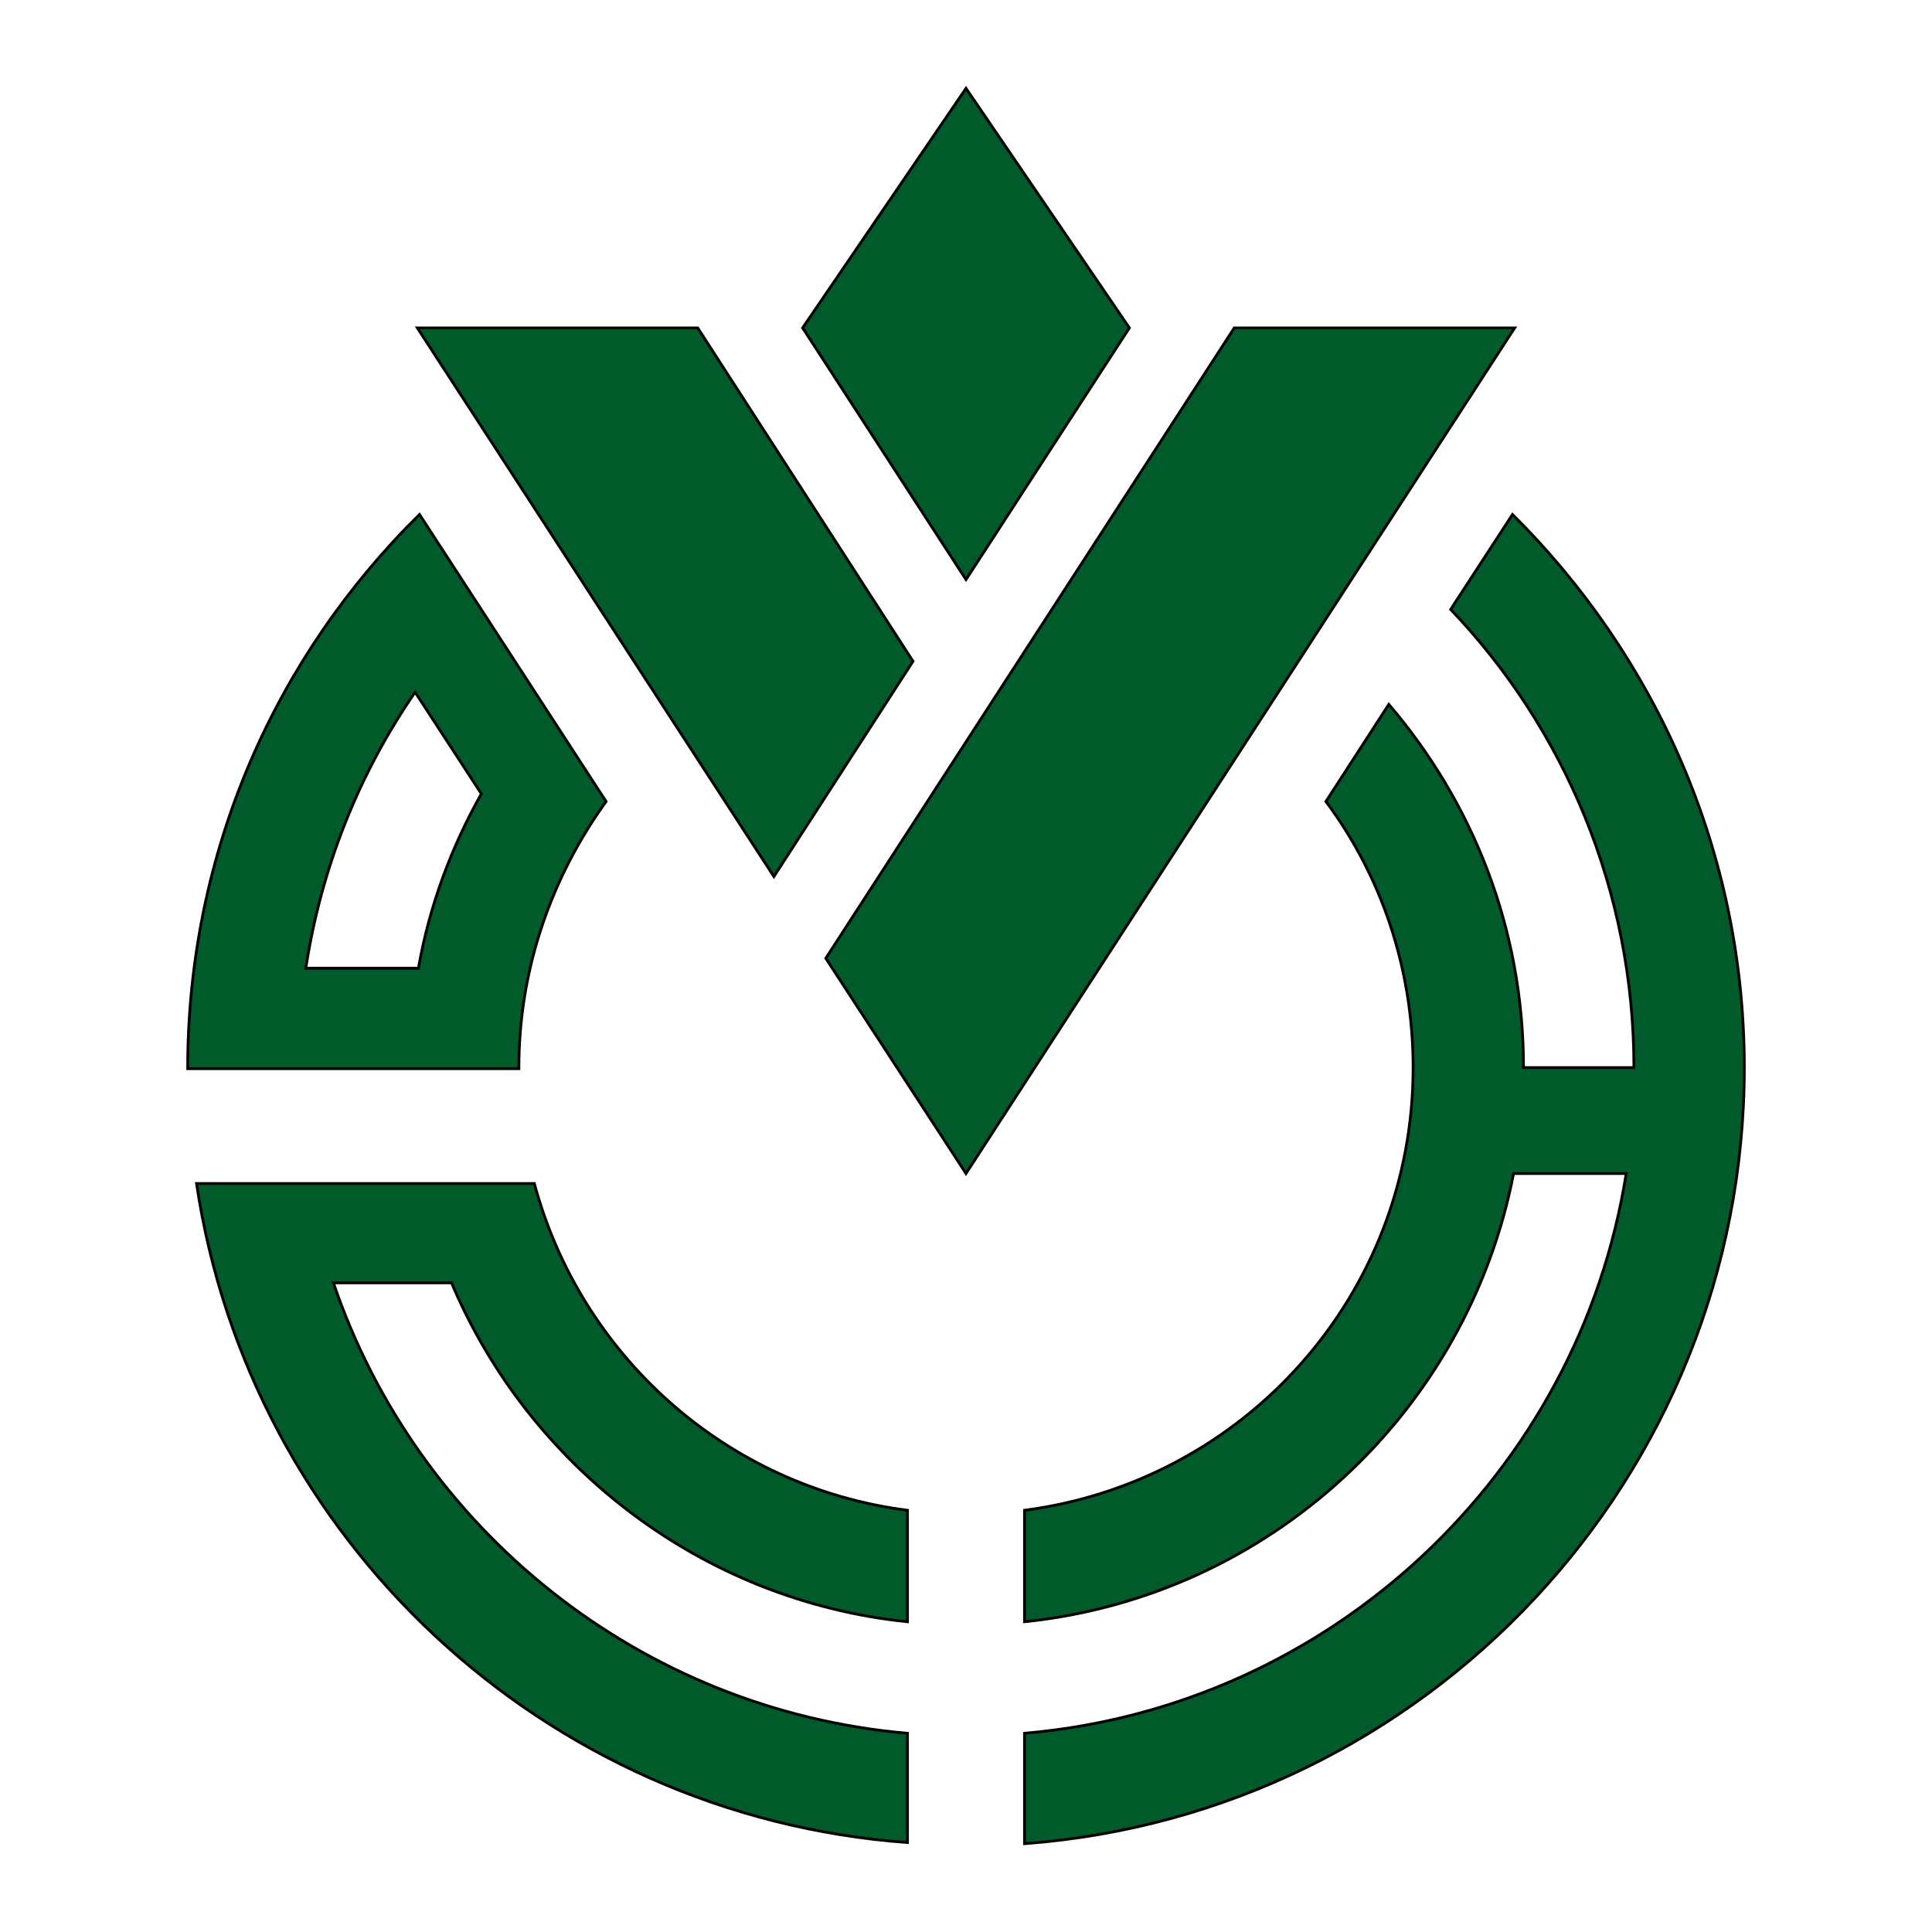
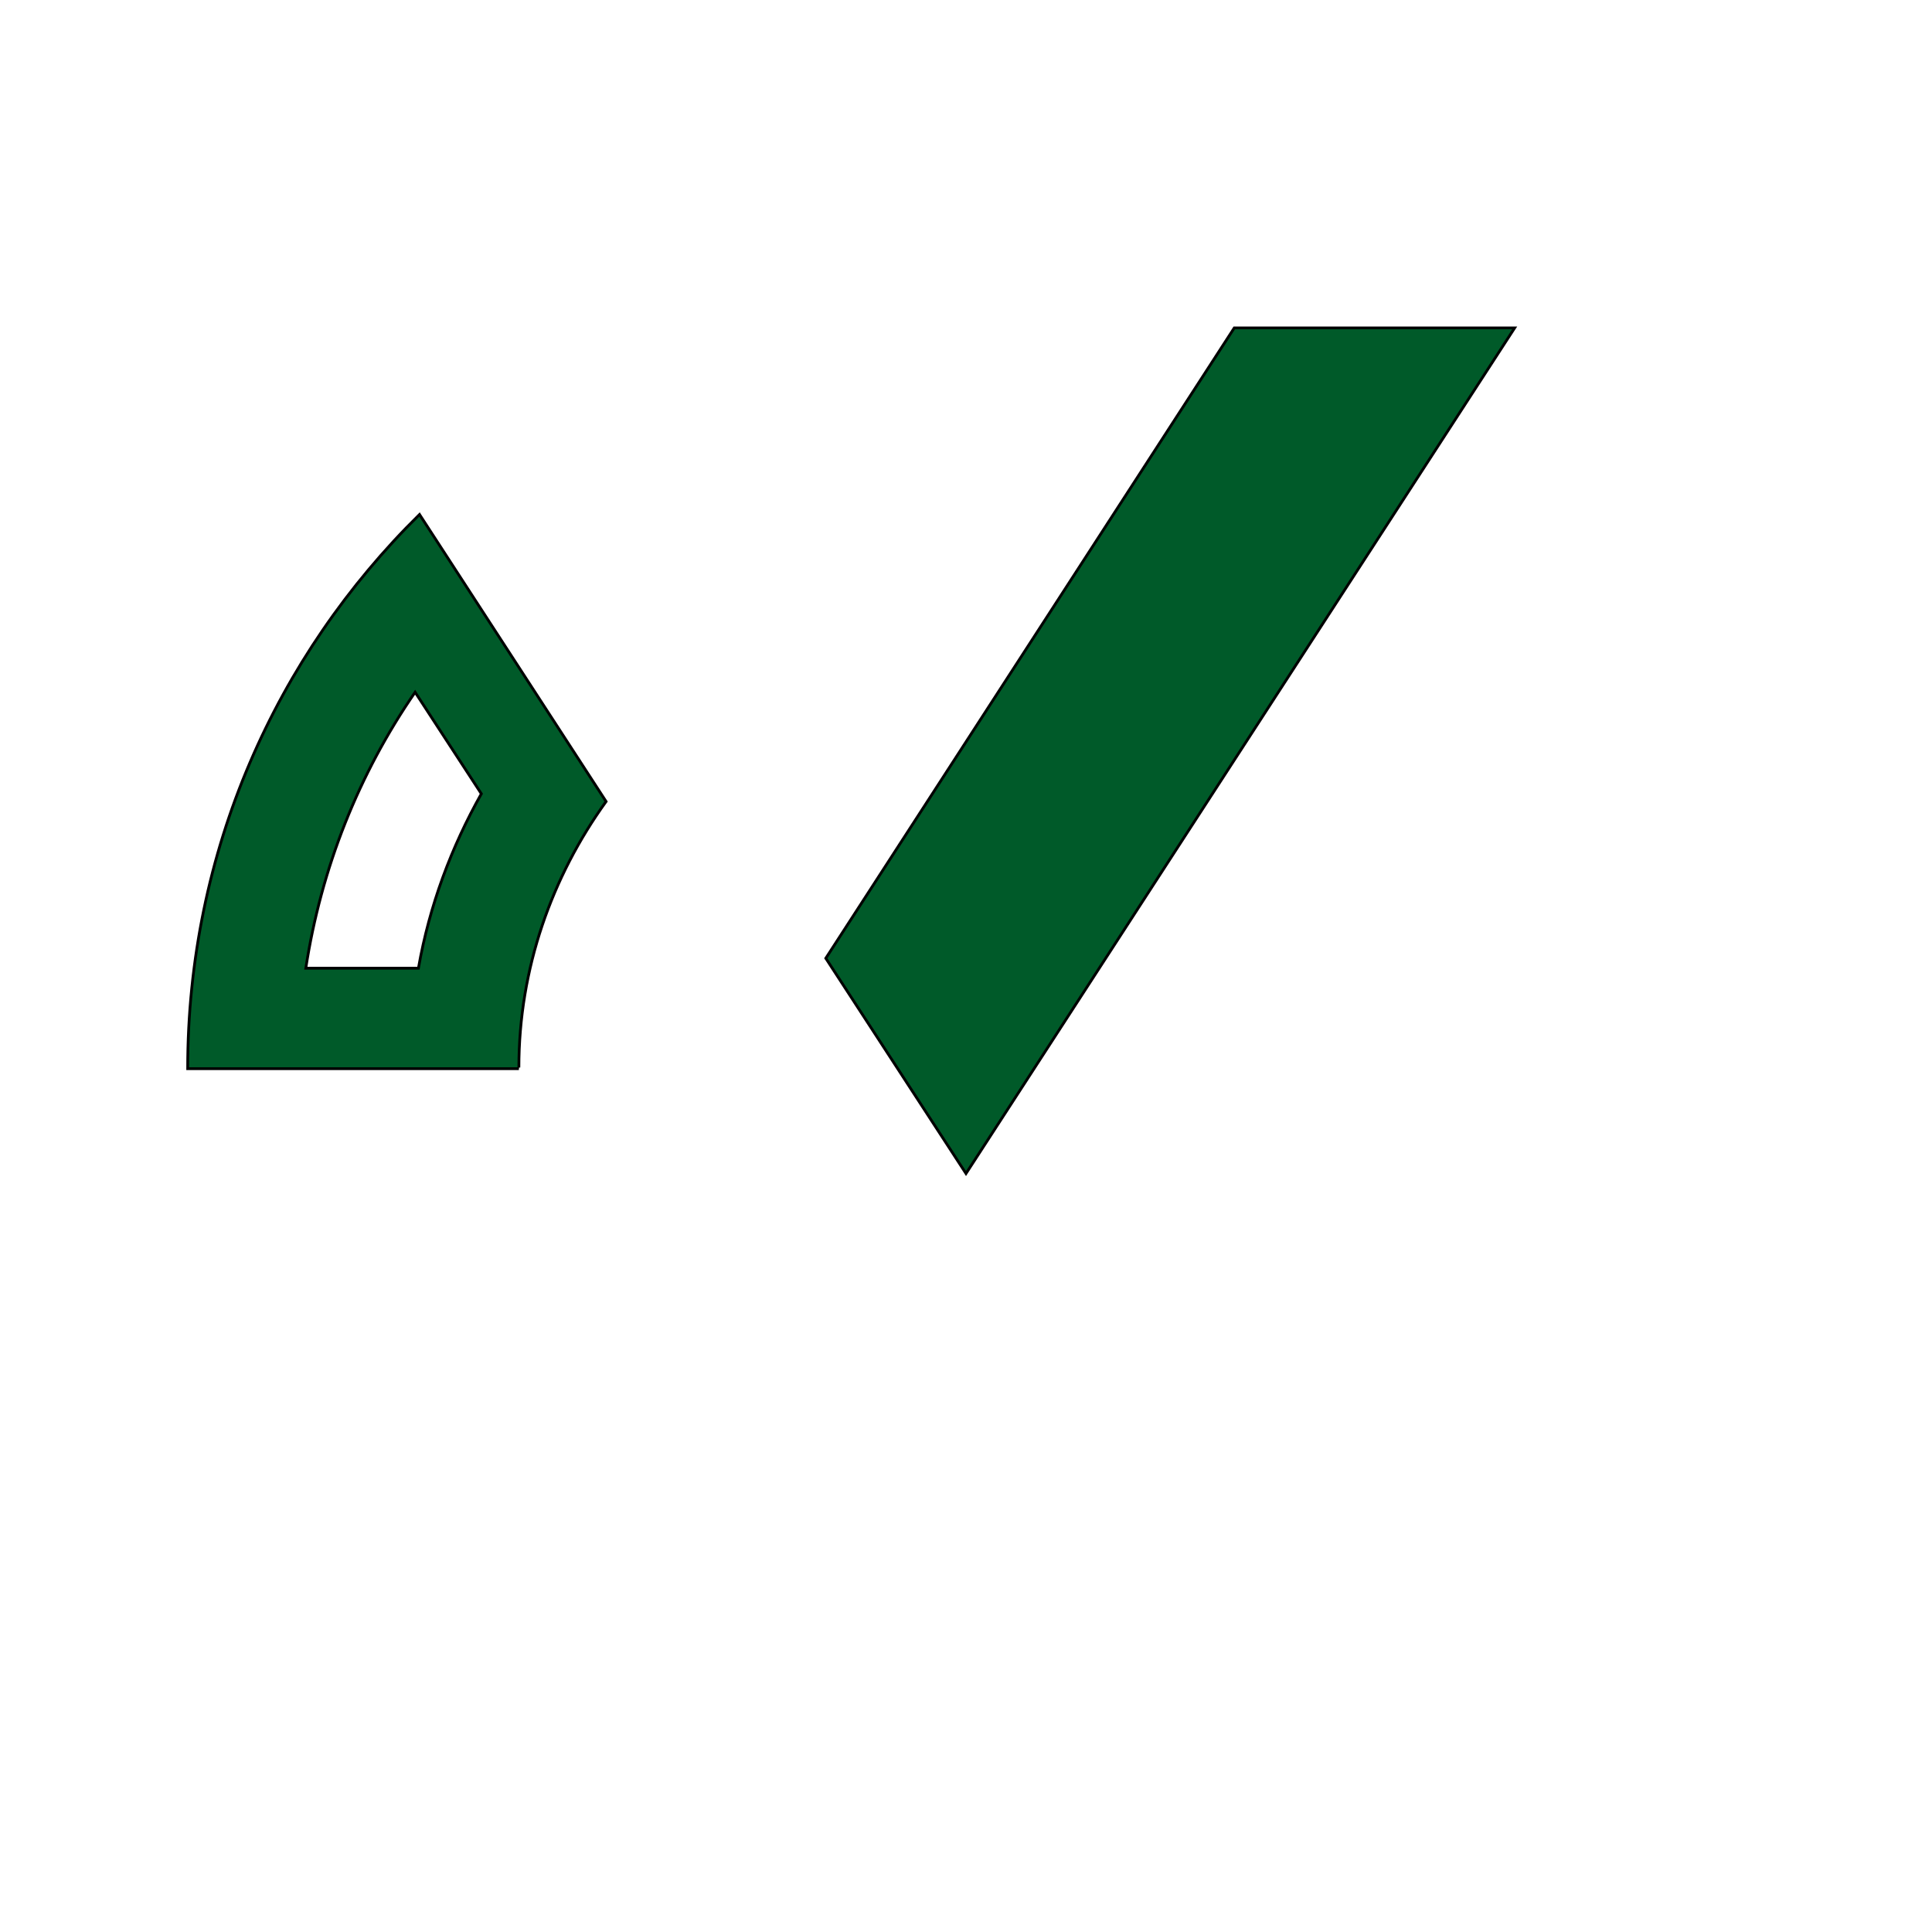
<svg xmlns="http://www.w3.org/2000/svg" version="1.1" id="Layer_2" x="0px" y="0px" viewBox="0 0 175 175" style="enable-background:new 0 0 175 175;" xml:space="preserve">
  <style type="text/css">
	.st0{fill:#005A29;stroke:#000000;stroke-width:0.25;stroke-miterlimit:10;}
</style>
  <g>
-     <polygon class="st0" points="87.5,52.5 102.3,29.7 102.3,29.7 87.5,8 72.7,29.7 72.7,29.7  " />
    <polygon class="st0" points="111.8,29.7 74.8,86.8 87.5,106.3 137.2,29.7  " />
-     <polygon class="st0" points="82.7,59.9 63.2,29.7 37.8,29.7 70.1,79.4  " />
    <g>
-       <path class="st0" d="M47,96.7c0-9,3-17.3,7.9-24.1L38,46.6c-13,12.8-21,30.5-21,50.2H47z M37.6,62.7l6,9.2    c-2.7,4.8-4.7,10.1-5.7,15.8H27.7C29.1,78.6,32.5,70.1,37.6,62.7z" />
-       <path class="st0" d="M82.2,157c-24.2-2.1-44.4-18.5-52-40.8h10.7c7,16.6,22.7,28.8,41.3,30.7v-10.1c-16.4-2.1-29.6-14-33.8-29.6    H17.8c4.8,32.2,31.5,57.3,64.4,59.7V157z" />
-       <path class="st0" d="M137,46.6l-5.6,8.6C141.7,66,148,80.7,148,96.7h-10c0-12.6-4.6-24-12.2-32.9l-5.7,8.8    c5,6.7,7.9,15.1,7.9,24.1c0,20.6-15.3,37.5-35.2,40.1v10.1c22.2-2.3,40.1-19,44.3-40.6h10.2c-4.3,27.1-26.7,48.3-54.5,50.7v10    c36.4-2.7,65.2-33.2,65.2-70.3C158,77.1,149.9,59.4,137,46.6z" />
+       <path class="st0" d="M47,96.7c0-9,3-17.3,7.9-24.1L38,46.6c-13,12.8-21,30.5-21,50.2H47M37.6,62.7l6,9.2    c-2.7,4.8-4.7,10.1-5.7,15.8H27.7C29.1,78.6,32.5,70.1,37.6,62.7z" />
    </g>
  </g>
</svg>